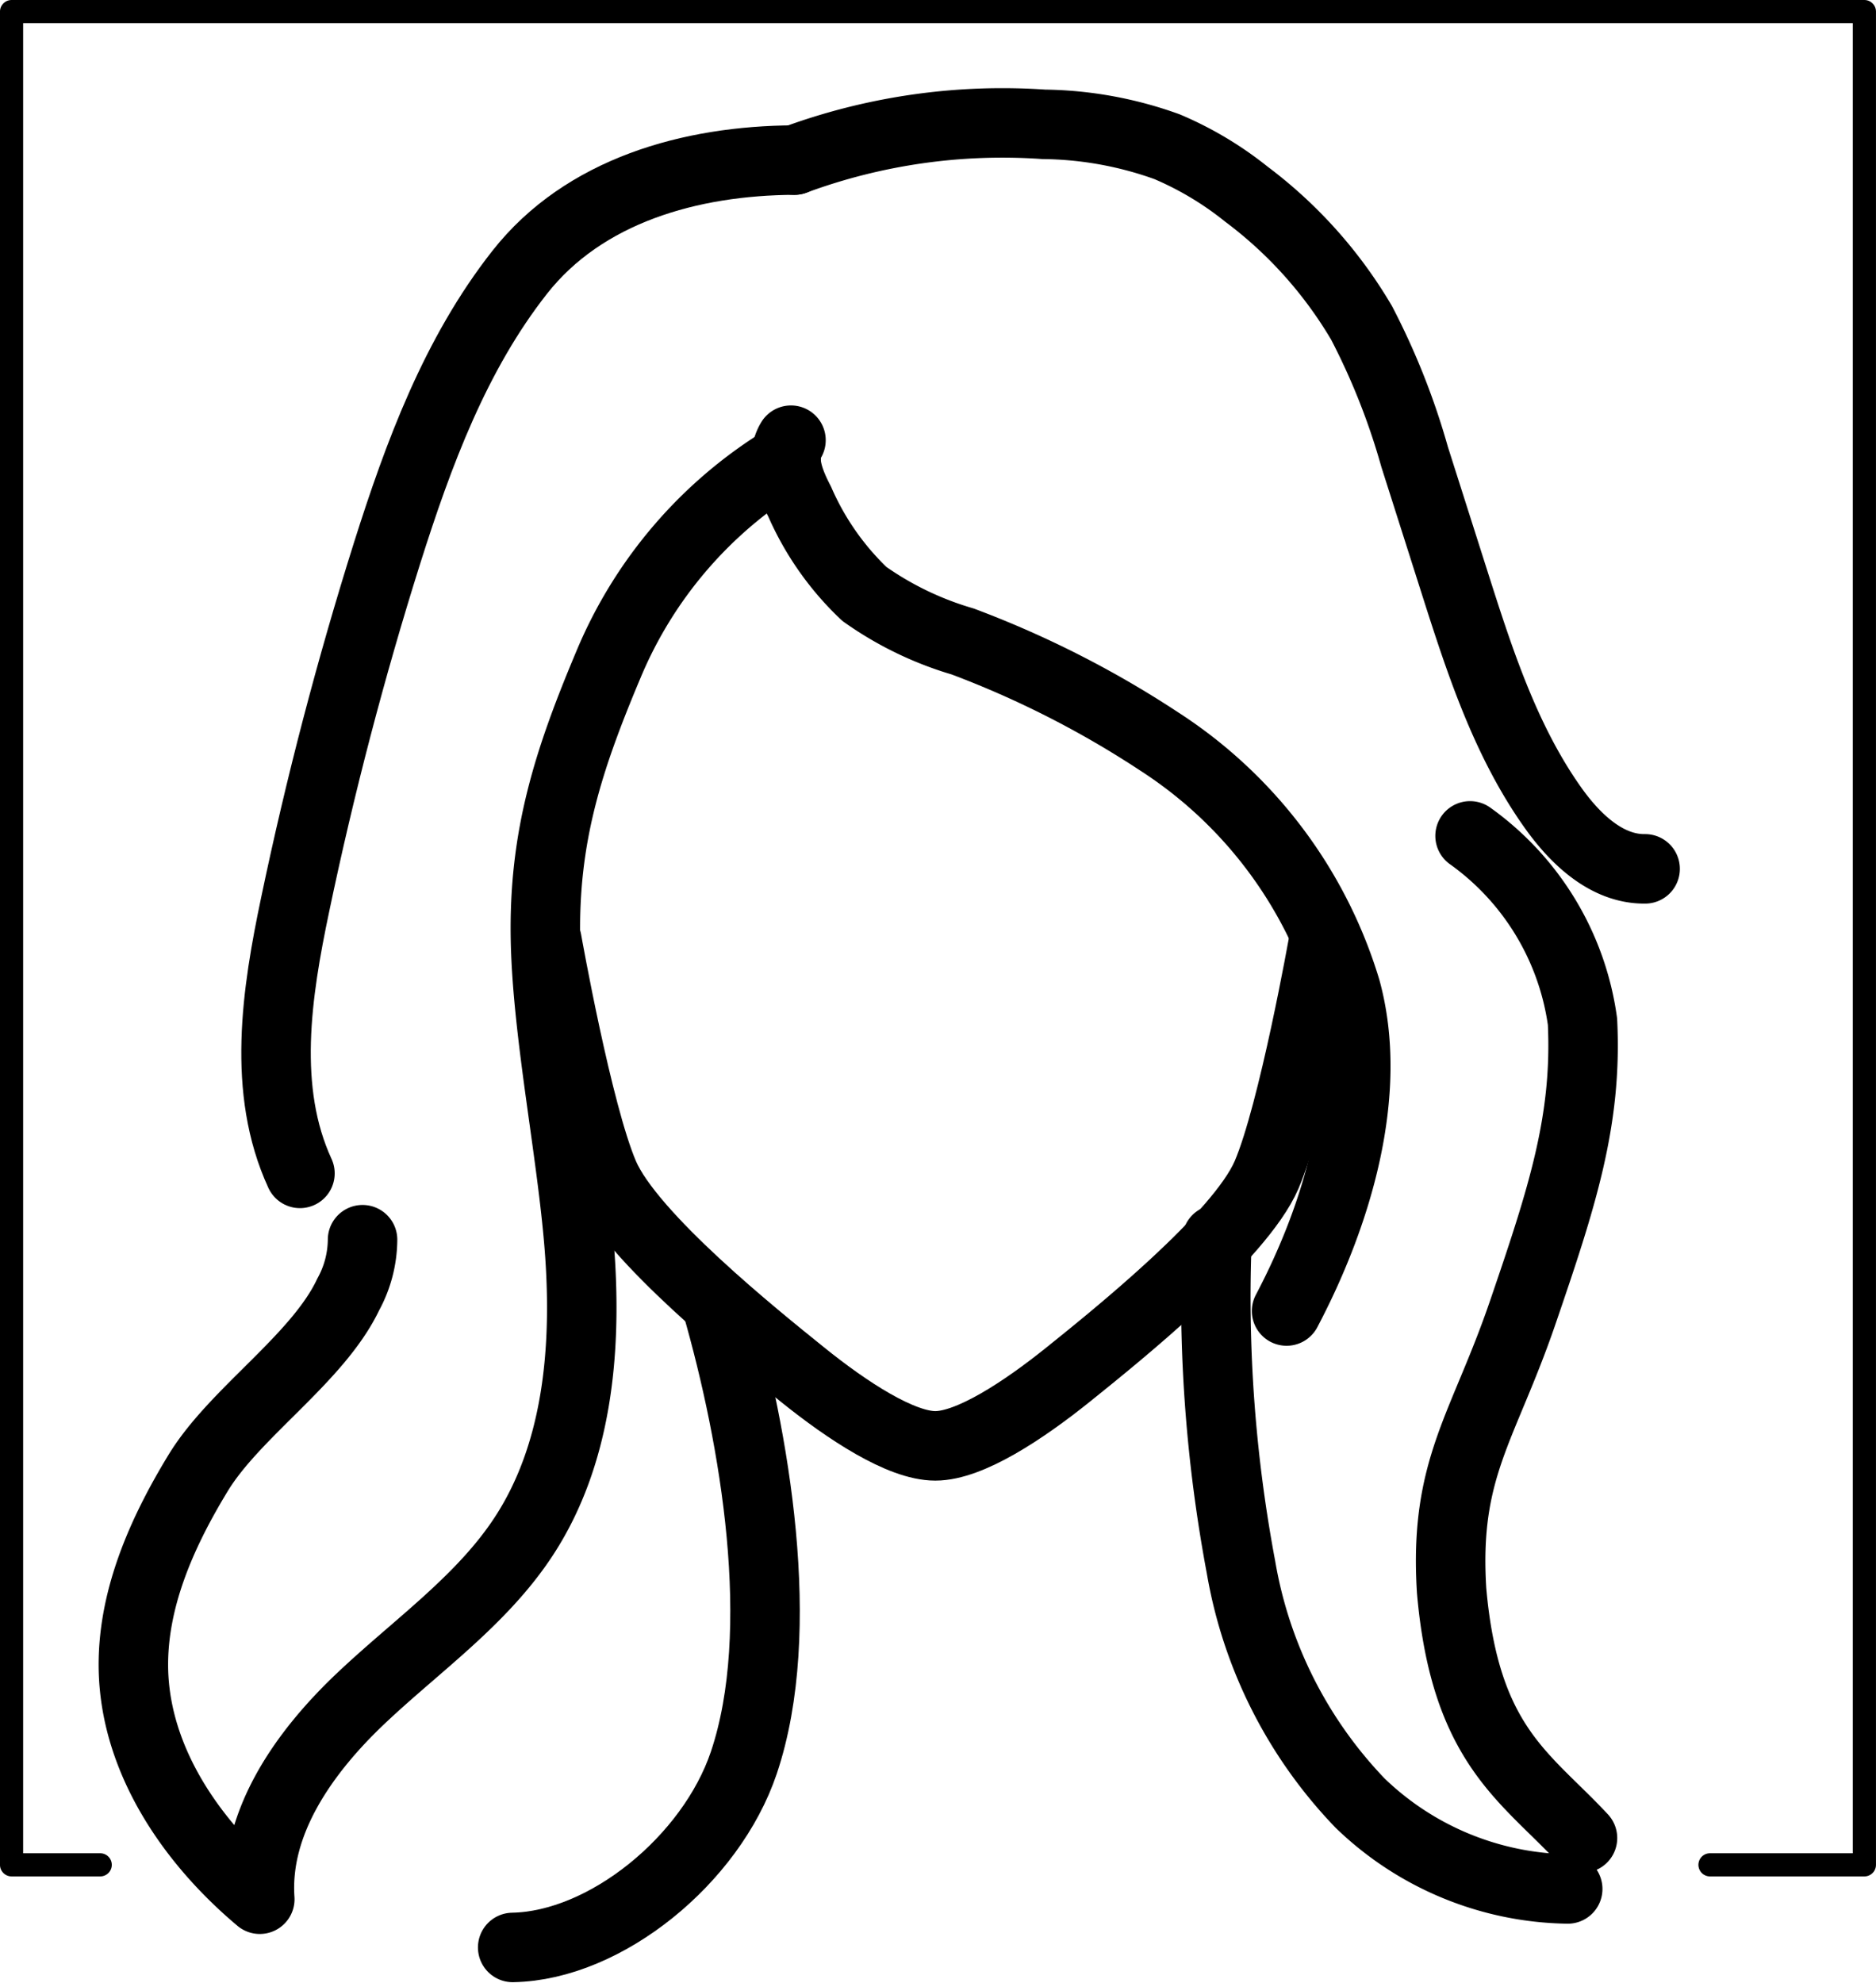
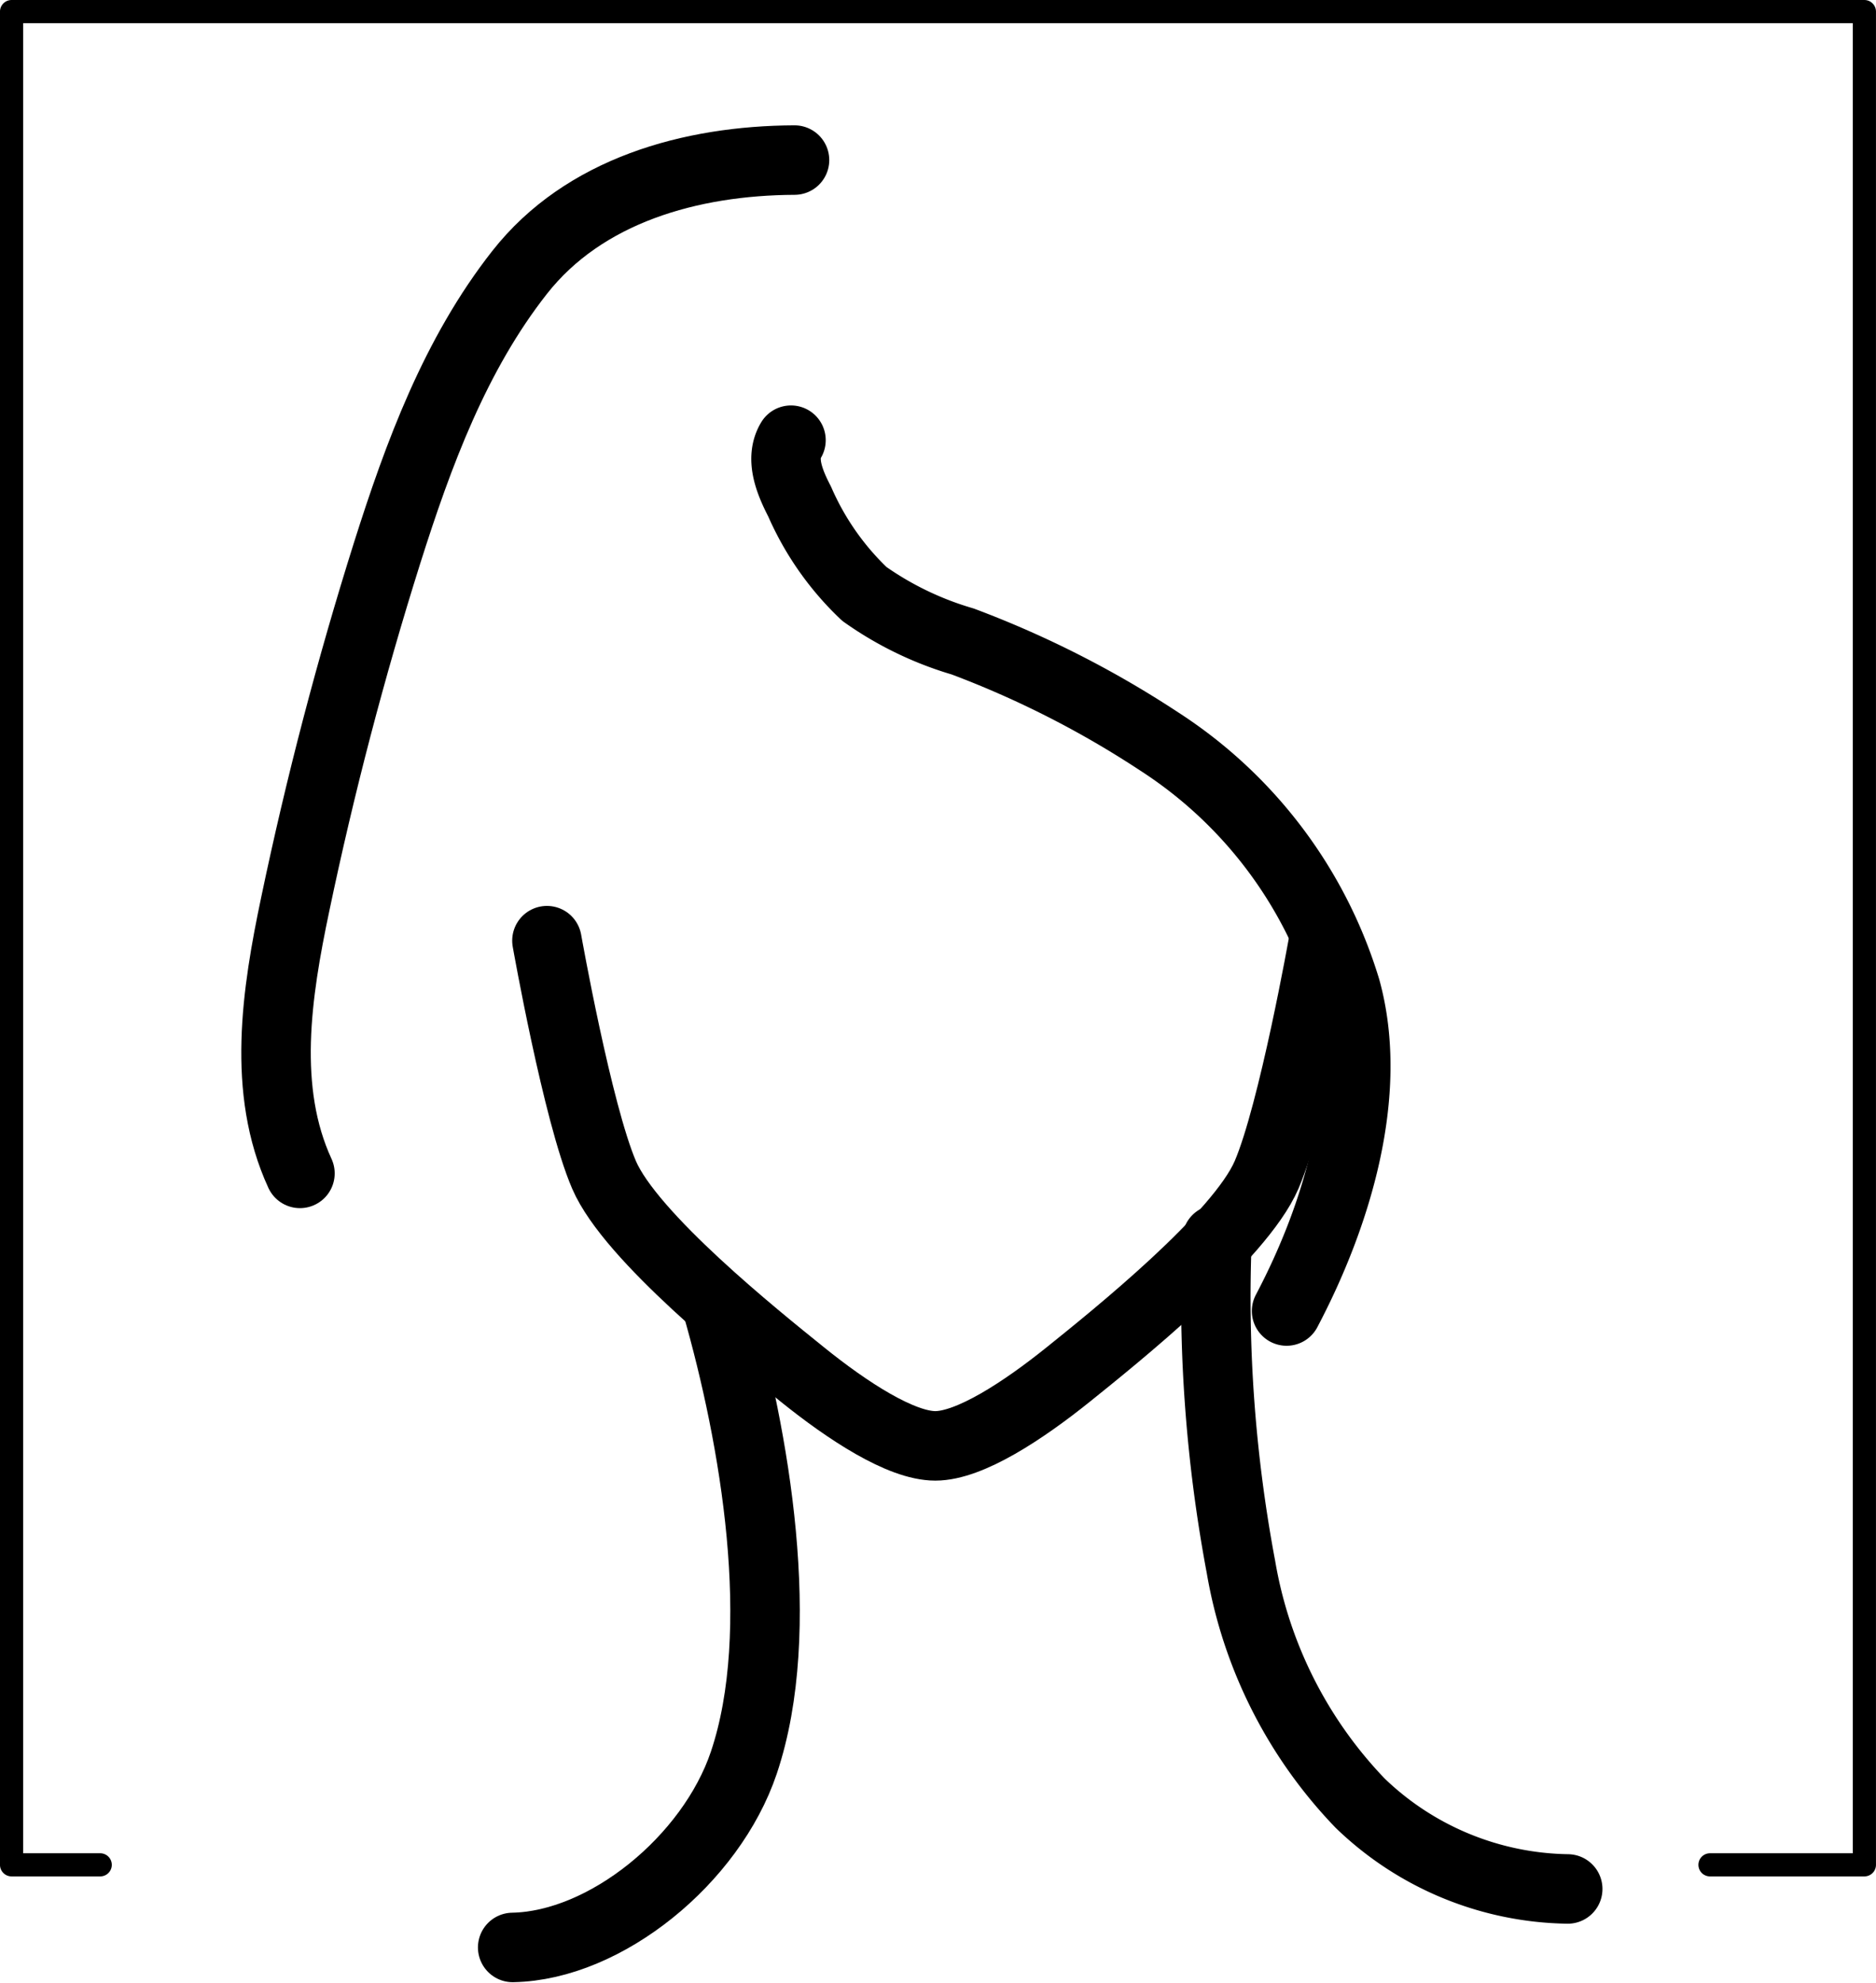
<svg xmlns="http://www.w3.org/2000/svg" width="81" height="85.593" viewBox="0 0 81 85.593">
  <defs>
    <style>.a,.b{fill:none;stroke:#000;stroke-linecap:round;stroke-linejoin:round;}.b{stroke-width:3px;}</style>
  </defs>
  <g transform="translate(-136.473 -175.873)">
    <path class="a" d="M140.8,256.373h-3.828v-80h80v80h-6.667" />
    <path class="b" d="M193.626,216.479s-1.315,7.436-2.466,10.11-6.576,7.019-8.549,8.606-4.275,3.092-5.754,3.092-3.781-1.5-5.754-3.092-7.4-5.932-8.549-8.606-2.466-10.11-2.466-10.11" />
    <path class="b" d="M149.424,226.525c-1.653-3.587-1.015-7.771-.2-11.636q1.605-7.658,3.959-15.131c1.356-4.286,2.948-8.593,5.726-12.127s7.373-4.828,11.869-4.848" />
-     <path class="b" d="M170.412,195.655a18.911,18.911,0,0,0-7.658,8.881c-1.743,4.136-2.823,7.455-2.728,11.943.089,4.171,1.21,9.47,1.489,13.632s-.134,8.562-2.411,12.057c-1.821,2.795-4.65,4.743-7.07,7.039s-4.574,5.322-4.344,8.65c-2.947-2.476-5.321-5.947-5.453-9.794-.1-3.059,1.2-5.994,2.793-8.609s5.173-4.939,6.48-7.706a4.981,4.981,0,0,0,.617-2.36" />
    <path class="b" d="M170.625,194.875c-.483.8-.054,1.823.376,2.654a12.23,12.23,0,0,0,2.792,3.982,14.273,14.273,0,0,0,4.243,2.052,42.637,42.637,0,0,1,8.5,4.325,19.424,19.424,0,0,1,8.047,10.678c1.238,4.475-.391,9.791-2.559,13.9" />
-     <path class="b" d="M170.773,182.783a25.937,25.937,0,0,1,10.771-1.543,16.2,16.2,0,0,1,5.315.965,14.5,14.5,0,0,1,3.431,2.051,18.942,18.942,0,0,1,4.972,5.556,30.316,30.316,0,0,1,2.291,5.786l1.707,5.361c1.085,3.407,2.2,6.876,4.272,9.789.958,1.347,2.319,2.651,3.972,2.631" />
-     <path class="b" d="M199.946,211.956a11.838,11.838,0,0,1,4.854,8.017c.207,4.257-.87,7.567-2.581,12.561s-3.4,6.729-3.07,12c.587,6.687,3.182,8.028,5.651,10.682" />
    <path class="b" d="M189.018,229.383a62.939,62.939,0,0,0,1.037,14.139,19.391,19.391,0,0,0,5.148,10.192,13.184,13.184,0,0,0,8.959,3.7" />
    <path class="b" d="M189.521,256.8" />
    <path class="b" d="M167.408,232.159c1.663,5.781,3.1,14.105,1.181,19.806-1.411,4.188-5.966,7.9-9.98,7.974" />
  </g>
</svg>